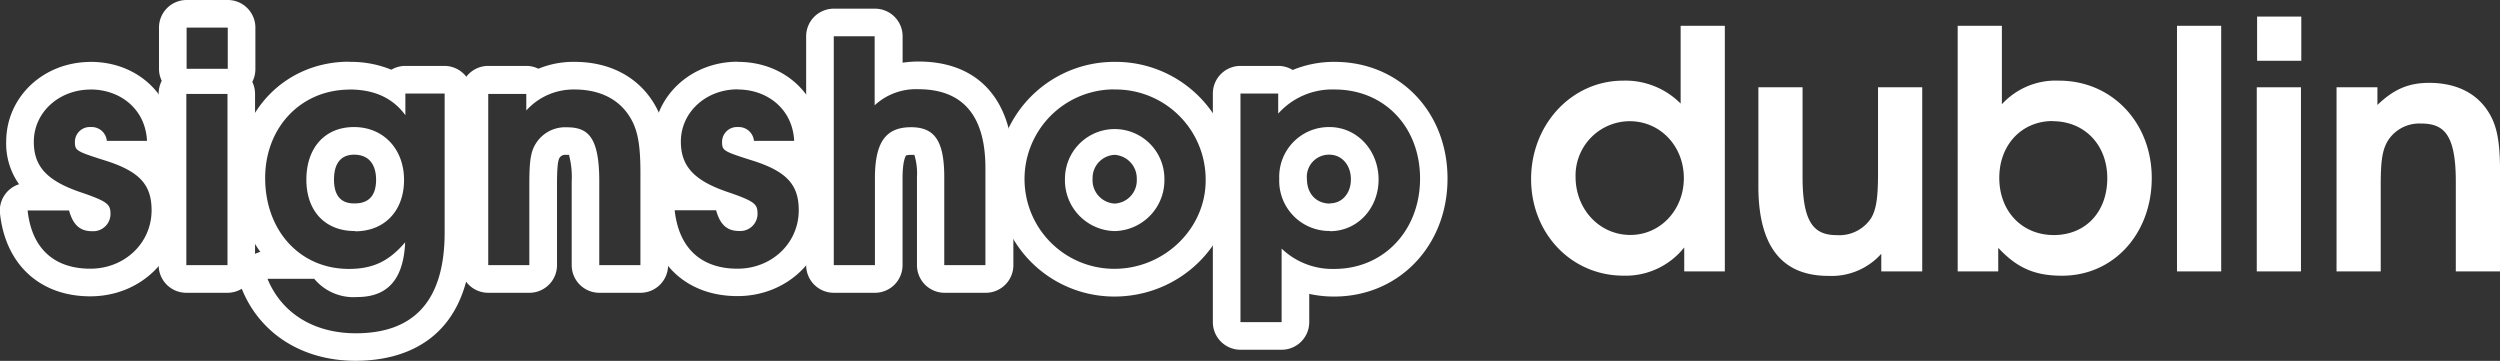
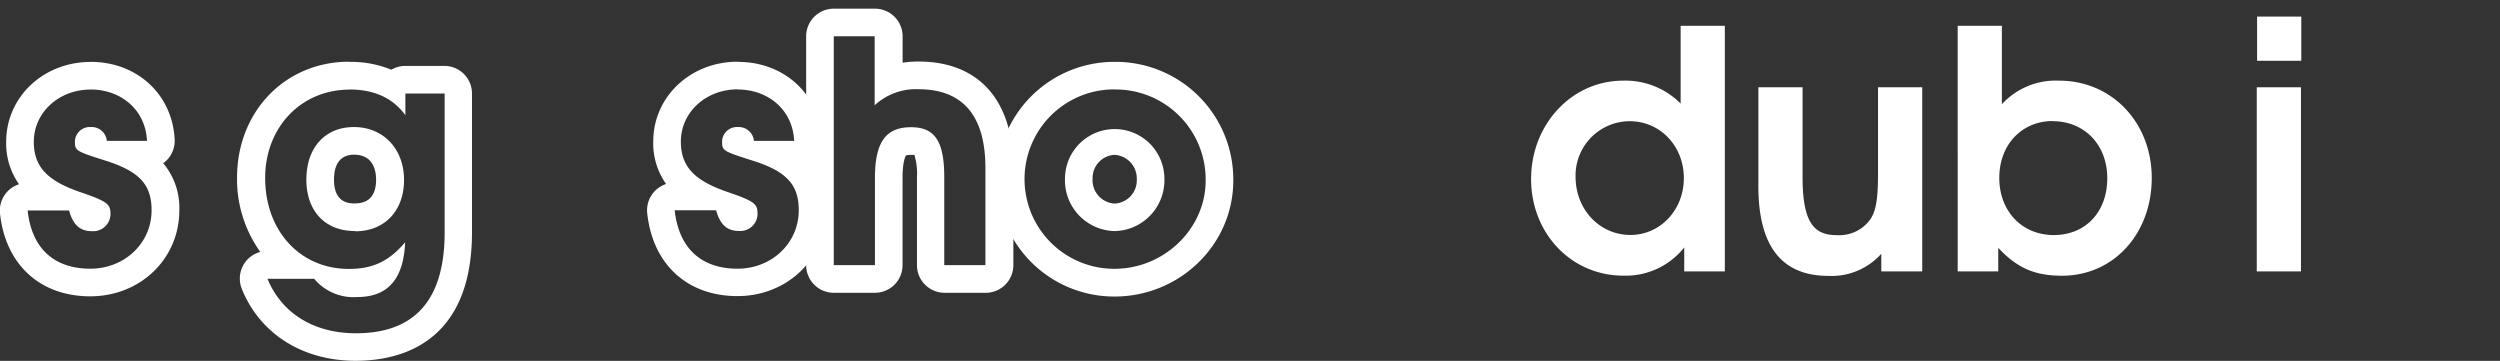
<svg xmlns="http://www.w3.org/2000/svg" id="Layer_1" data-name="Layer 1" viewBox="0 0 452.55 65.33" fill="#FFFFFF">
  <rect x="0" y="0" width="452.55" height="65.33" fill="#333333" stroke="none" />
  <title>logo</title>
  <path d="M16.42,16.2c5.26,0,9.91,3.47,10.19,9.3H19.34A2.76,2.76,0,0,0,16.42,23a2.69,2.69,0,0,0-2.86,2.63c0,1.62.17,1.74,5.26,3.36,6.5,2,8.62,4.48,8.62,9.07,0,5.94-4.87,10.58-11.09,10.58S5.78,45.32,5,38.1h7.5c0.73,2.63,2,3.75,4.14,3.75a3.13,3.13,0,0,0,3.36-3c0-1.79-.28-2.3-5.26-4-6.16-2.07-8.62-4.65-8.62-9.18,0-5.32,4.54-9.46,10.3-9.46m0-5c-8.58,0-15.3,6.35-15.3,14.46a12.71,12.71,0,0,0,2.33,7.68A5,5,0,0,0,0,38.64c1,9.28,7.27,15,16.34,15S32.46,46.83,32.46,38.1a12.57,12.57,0,0,0-2.91-8.55,5,5,0,0,0,2.07-4.29C31.22,17.11,24.83,11.2,16.42,11.2h0Z" />
-   <path d="M41.23,5v7.45H33.78V5h7.45M41.18,16.93V48H33.73v-31h7.45M41.23,0H33.78a5,5,0,0,0-5,5v7.45a5,5,0,0,0,.5,2.18,5,5,0,0,0-.56,2.3V48a5,5,0,0,0,5,5h7.45a5,5,0,0,0,5-5v-31a5,5,0,0,0-.5-2.18,5,5,0,0,0,.56-2.3V5a5,5,0,0,0-5-5h0Z" />
  <path d="M63.24,16.2c4.48,0,7.84,1.51,10.14,4.65V16.93h7.11V42.07c0,13.33-6.44,18.26-16.07,18.26-7.62,0-13.44-3.64-16-9.86h8.46a9.27,9.27,0,0,0,7.78,3.3c5.54,0,8.4-3.25,8.68-9.91-2.91,3.42-5.82,4.82-10.19,4.82C54.33,48.68,48,41.79,48,32.22c0-9.18,6.5-16,15.29-16m1,25.65c5.32,0,8.85-3.7,8.85-9.3S69.4,23,64.08,23s-8.62,3.81-8.62,9.52,3.42,9.3,8.74,9.3m-1-30.65c-11.57,0-20.29,9-20.29,21a22.53,22.53,0,0,0,4.21,13.43,5,5,0,0,0-3.34,6.71c3.29,8.13,11,13,20.59,13,7.87,0,21.07-3,21.07-23.26V16.93a5,5,0,0,0-5-5H73.38a5,5,0,0,0-2.54.69,19.3,19.3,0,0,0-7.59-1.42h0Zm1,25.65c-0.92,0-3.74,0-3.74-4.3,0-3.74,2-4.52,3.62-4.52,3.45,0,4,2.83,4,4.52,0,2.85-1.29,4.3-3.85,4.3h0Z" />
-   <path d="M104,16.2c4.31,0,7.67,1.57,9.69,4.48,1.68,2.41,2.24,5.1,2.24,10.64V48h-7.45V32.78c0-8.29-2.24-9.74-5.94-9.74a6.25,6.25,0,0,0-5.49,2.86c-1,1.51-1.23,3.3-1.23,7.45V48H88.38v-31h6.89v3A11.49,11.49,0,0,1,104,16.2m0-5a16.59,16.59,0,0,0-6.54,1.24,5,5,0,0,0-2.2-.51H88.38a5,5,0,0,0-5,5V48a5,5,0,0,0,5,5h7.45a5,5,0,0,0,5-5V33.34c0-2.8.14-4.28,0.46-4.78a1.25,1.25,0,0,1,1.26-.52H103a15.45,15.45,0,0,1,.49,4.73V48a5,5,0,0,0,5,5h7.45a5,5,0,0,0,5-5V31.32c0-5.7-.51-9.74-3.14-13.5-3-4.26-7.85-6.62-13.79-6.62h0Z" />
  <path d="M133.57,16.2c5.26,0,9.91,3.47,10.19,9.3h-7.28A2.76,2.76,0,0,0,133.57,23a2.69,2.69,0,0,0-2.86,2.63c0,1.62.17,1.74,5.26,3.36,6.5,2,8.62,4.48,8.62,9.07,0,5.94-4.87,10.58-11.09,10.58s-10.58-3.36-11.37-10.58h7.5c0.73,2.63,2,3.75,4.14,3.75a3.13,3.13,0,0,0,3.36-3c0-1.79-.28-2.3-5.26-4-6.16-2.07-8.62-4.65-8.62-9.18,0-5.32,4.54-9.46,10.3-9.46m0-5c-8.58,0-15.3,6.35-15.3,14.46a12.71,12.71,0,0,0,2.33,7.68,5,5,0,0,0-3.42,5.29c1,9.28,7.27,15,16.34,15s16.09-6.85,16.09-15.58a12.57,12.57,0,0,0-2.91-8.55,5,5,0,0,0,2.07-4.29C148.37,17.11,142,11.2,133.57,11.2h0Z" />
  <path d="M158.33,6.57V19.06a11,11,0,0,1,7.9-2.91c7.45,0,12.15,4.09,12.15,14.28V48h-7.45V32.1c0-6.5-1.68-9.07-6-9.07s-6.55,2.35-6.55,9.18V48h-7.45V6.57h7.45m0-5h-7.45a5,5,0,0,0-5,5V48a5,5,0,0,0,5,5h7.45a5,5,0,0,0,5-5V32.22c0-2.95.51-3.9,0.63-4.08a3,3,0,0,1,.93-0.1,3.91,3.91,0,0,1,.58,0,11.46,11.46,0,0,1,.47,4V48a5,5,0,0,0,5,5h7.45a5,5,0,0,0,5-5V30.42c0-12.25-6.25-19.28-17.15-19.28a19.17,19.17,0,0,0-2.9.21V6.57a5,5,0,0,0-5-5h0Z" />
  <path d="M201.67,16.2a16.3,16.3,0,0,1,16.58,16.46c0,8.74-7.5,16-16.52,16a16.24,16.24,0,1,1-.06-32.48m0.11,25.65a9.2,9.2,0,0,0,9-9.41,9,9,0,1,0-18-.11,9.2,9.2,0,0,0,9,9.52M201.67,11.2a21.24,21.24,0,1,0,.06,42.48c11.87,0,21.52-9.43,21.52-21A21.29,21.29,0,0,0,201.67,11.2h0Zm0.11,25.65a4.24,4.24,0,0,1-4-4.52,4.19,4.19,0,0,1,4-4.3,4.28,4.28,0,0,1,4,4.41,4.21,4.21,0,0,1-4,4.41h0Z" />
-   <path d="M241.6,16.2c9,0,15.46,6.78,15.46,16.13s-6.55,16.35-15.51,16.35A13.27,13.27,0,0,1,232,45V58.31h-7.45V16.93h6.83v3.64A13.09,13.09,0,0,1,241.6,16.2m-0.84,25.65c4.93,0,8.79-4.09,8.79-9.35S245.68,23,240.64,23a9,9,0,0,0-9.07,9.35,9.08,9.08,0,0,0,9.18,9.46M241.6,11.2A19.57,19.57,0,0,0,234,12.67a5,5,0,0,0-2.62-.74h-6.83a5,5,0,0,0-5,5V58.31a5,5,0,0,0,5,5H232a5,5,0,0,0,5-5V53.2a20.5,20.5,0,0,0,4.52.48c11.69,0,20.51-9.18,20.51-21.35S253.26,11.2,241.6,11.2h0Zm-0.84,25.65c-2.5,0-4.18-1.79-4.18-4.46A4,4,0,0,1,240.64,28c2.26,0,3.9,1.88,3.9,4.46s-1.63,4.35-3.79,4.35h0Z" />
  <path d="M304.88,49.13V44.79a13.53,13.53,0,0,1-11,5.11c-9.44,0-16.72-7.64-16.72-17.5s7.34-17.8,16.66-17.8a14.07,14.07,0,0,1,10.41,4.15V4.67h8V49.13h-7.34ZM295,21.94A9.83,9.83,0,0,0,285.21,32c0,5.89,4.33,10.53,9.92,10.53,5.41,0,9.68-4.51,9.68-10.29S300.55,21.94,295,21.94Z" />
  <path d="M340.55,49.13V45.94a12.06,12.06,0,0,1-9.56,4c-7.76,0-12.69-4.51-12.69-16.24V15.8h8V32.1c0,8.84,2.47,10.47,6.32,10.47a6.88,6.88,0,0,0,6.08-3.07c0.9-1.5,1.26-3.55,1.26-8V15.8h8V49.13h-7.4Z" />
  <path d="M373.27,49.91c-4.93,0-8.12-1.38-11.55-5.05v4.27h-7.34V4.67h8v14.2a13.21,13.21,0,0,1,10.35-4.27c9.56,0,16.78,7.58,16.78,17.62S382.65,49.91,373.27,49.91Zm-1.68-28c-5.59,0-9.68,4.27-9.68,10.29s4.09,10.35,9.87,10.35,9.68-4.21,9.68-10.29S377.3,21.94,371.59,21.94Z" />
-   <path d="M394.08,49.13V4.67h8V49.13h-8Z" />
  <path d="M408.52,49.13V15.8h8V49.13h-8ZM408.58,11V3h8v8h-8Z" />
-   <path d="M444.55,49.13V32.83c0-8.9-2.41-10.47-6.38-10.47a6.72,6.72,0,0,0-5.89,3.07c-1,1.62-1.32,3.55-1.32,8v15.7h-8V15.8h7.4V19c2.95-2.83,5.59-4,9.38-4,4.63,0,8.24,1.68,10.41,4.81,1.8,2.59,2.41,5.47,2.41,11.43V49.13h-8Z" />
</svg>